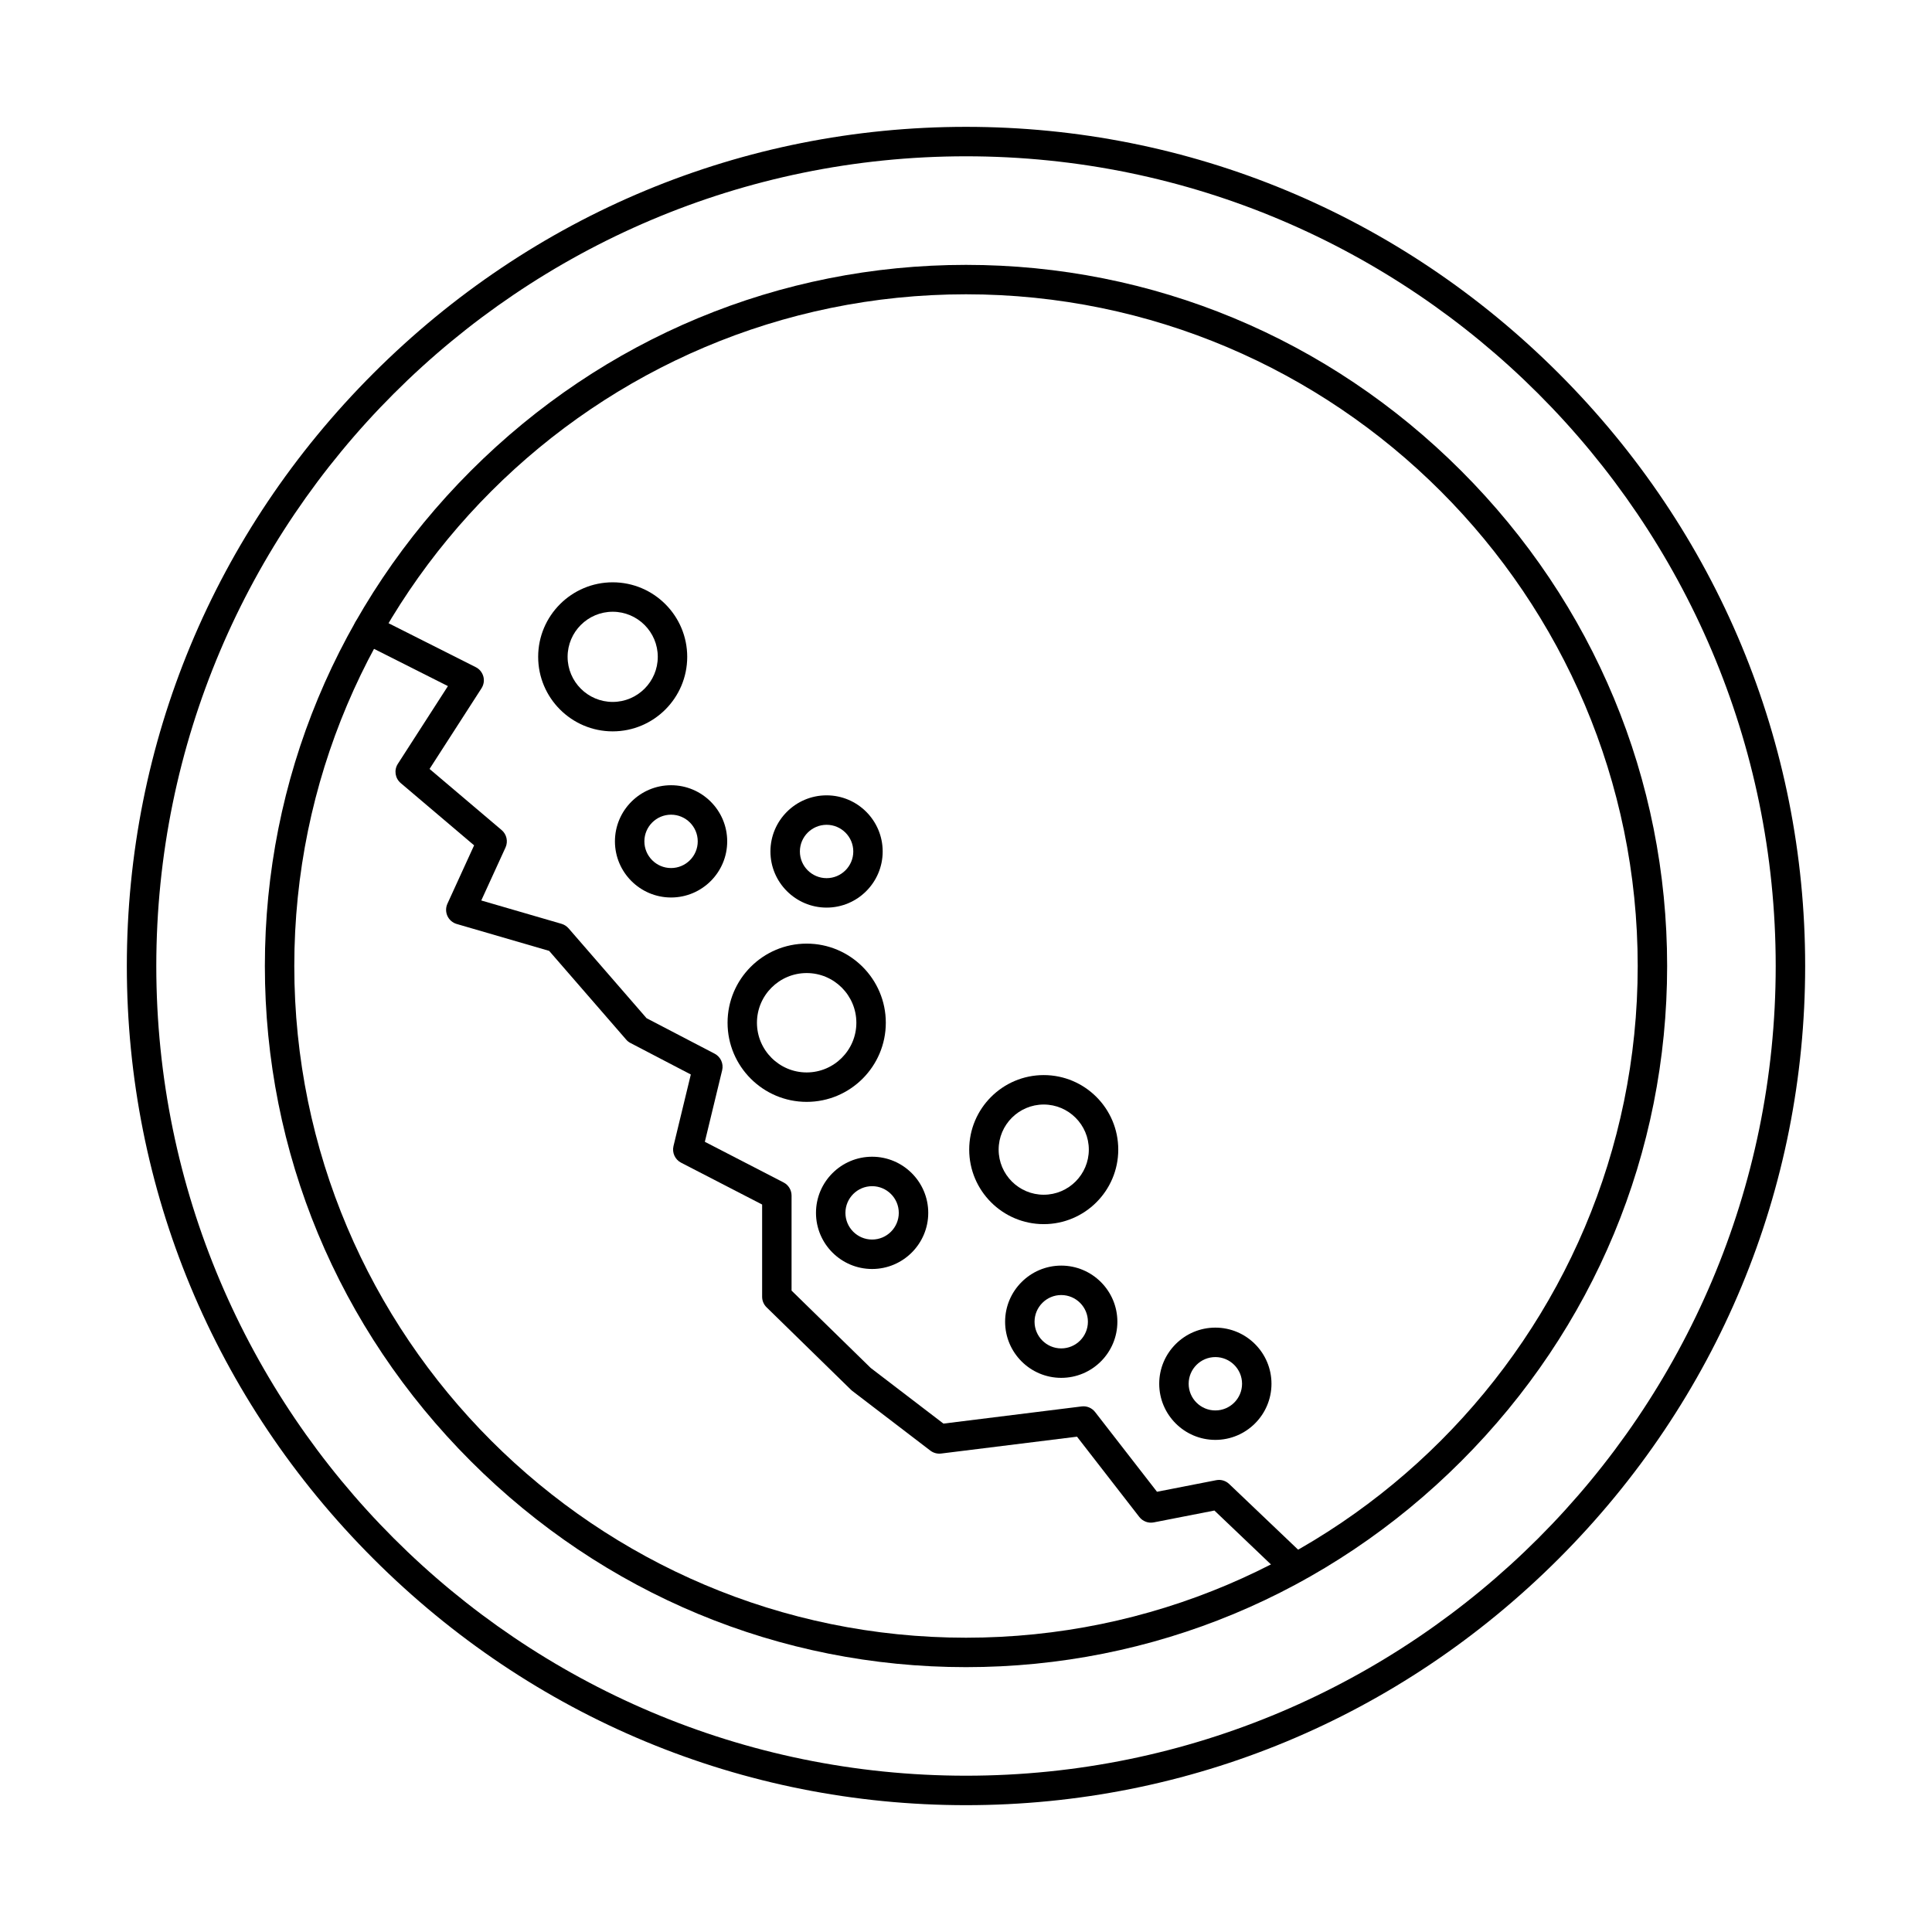
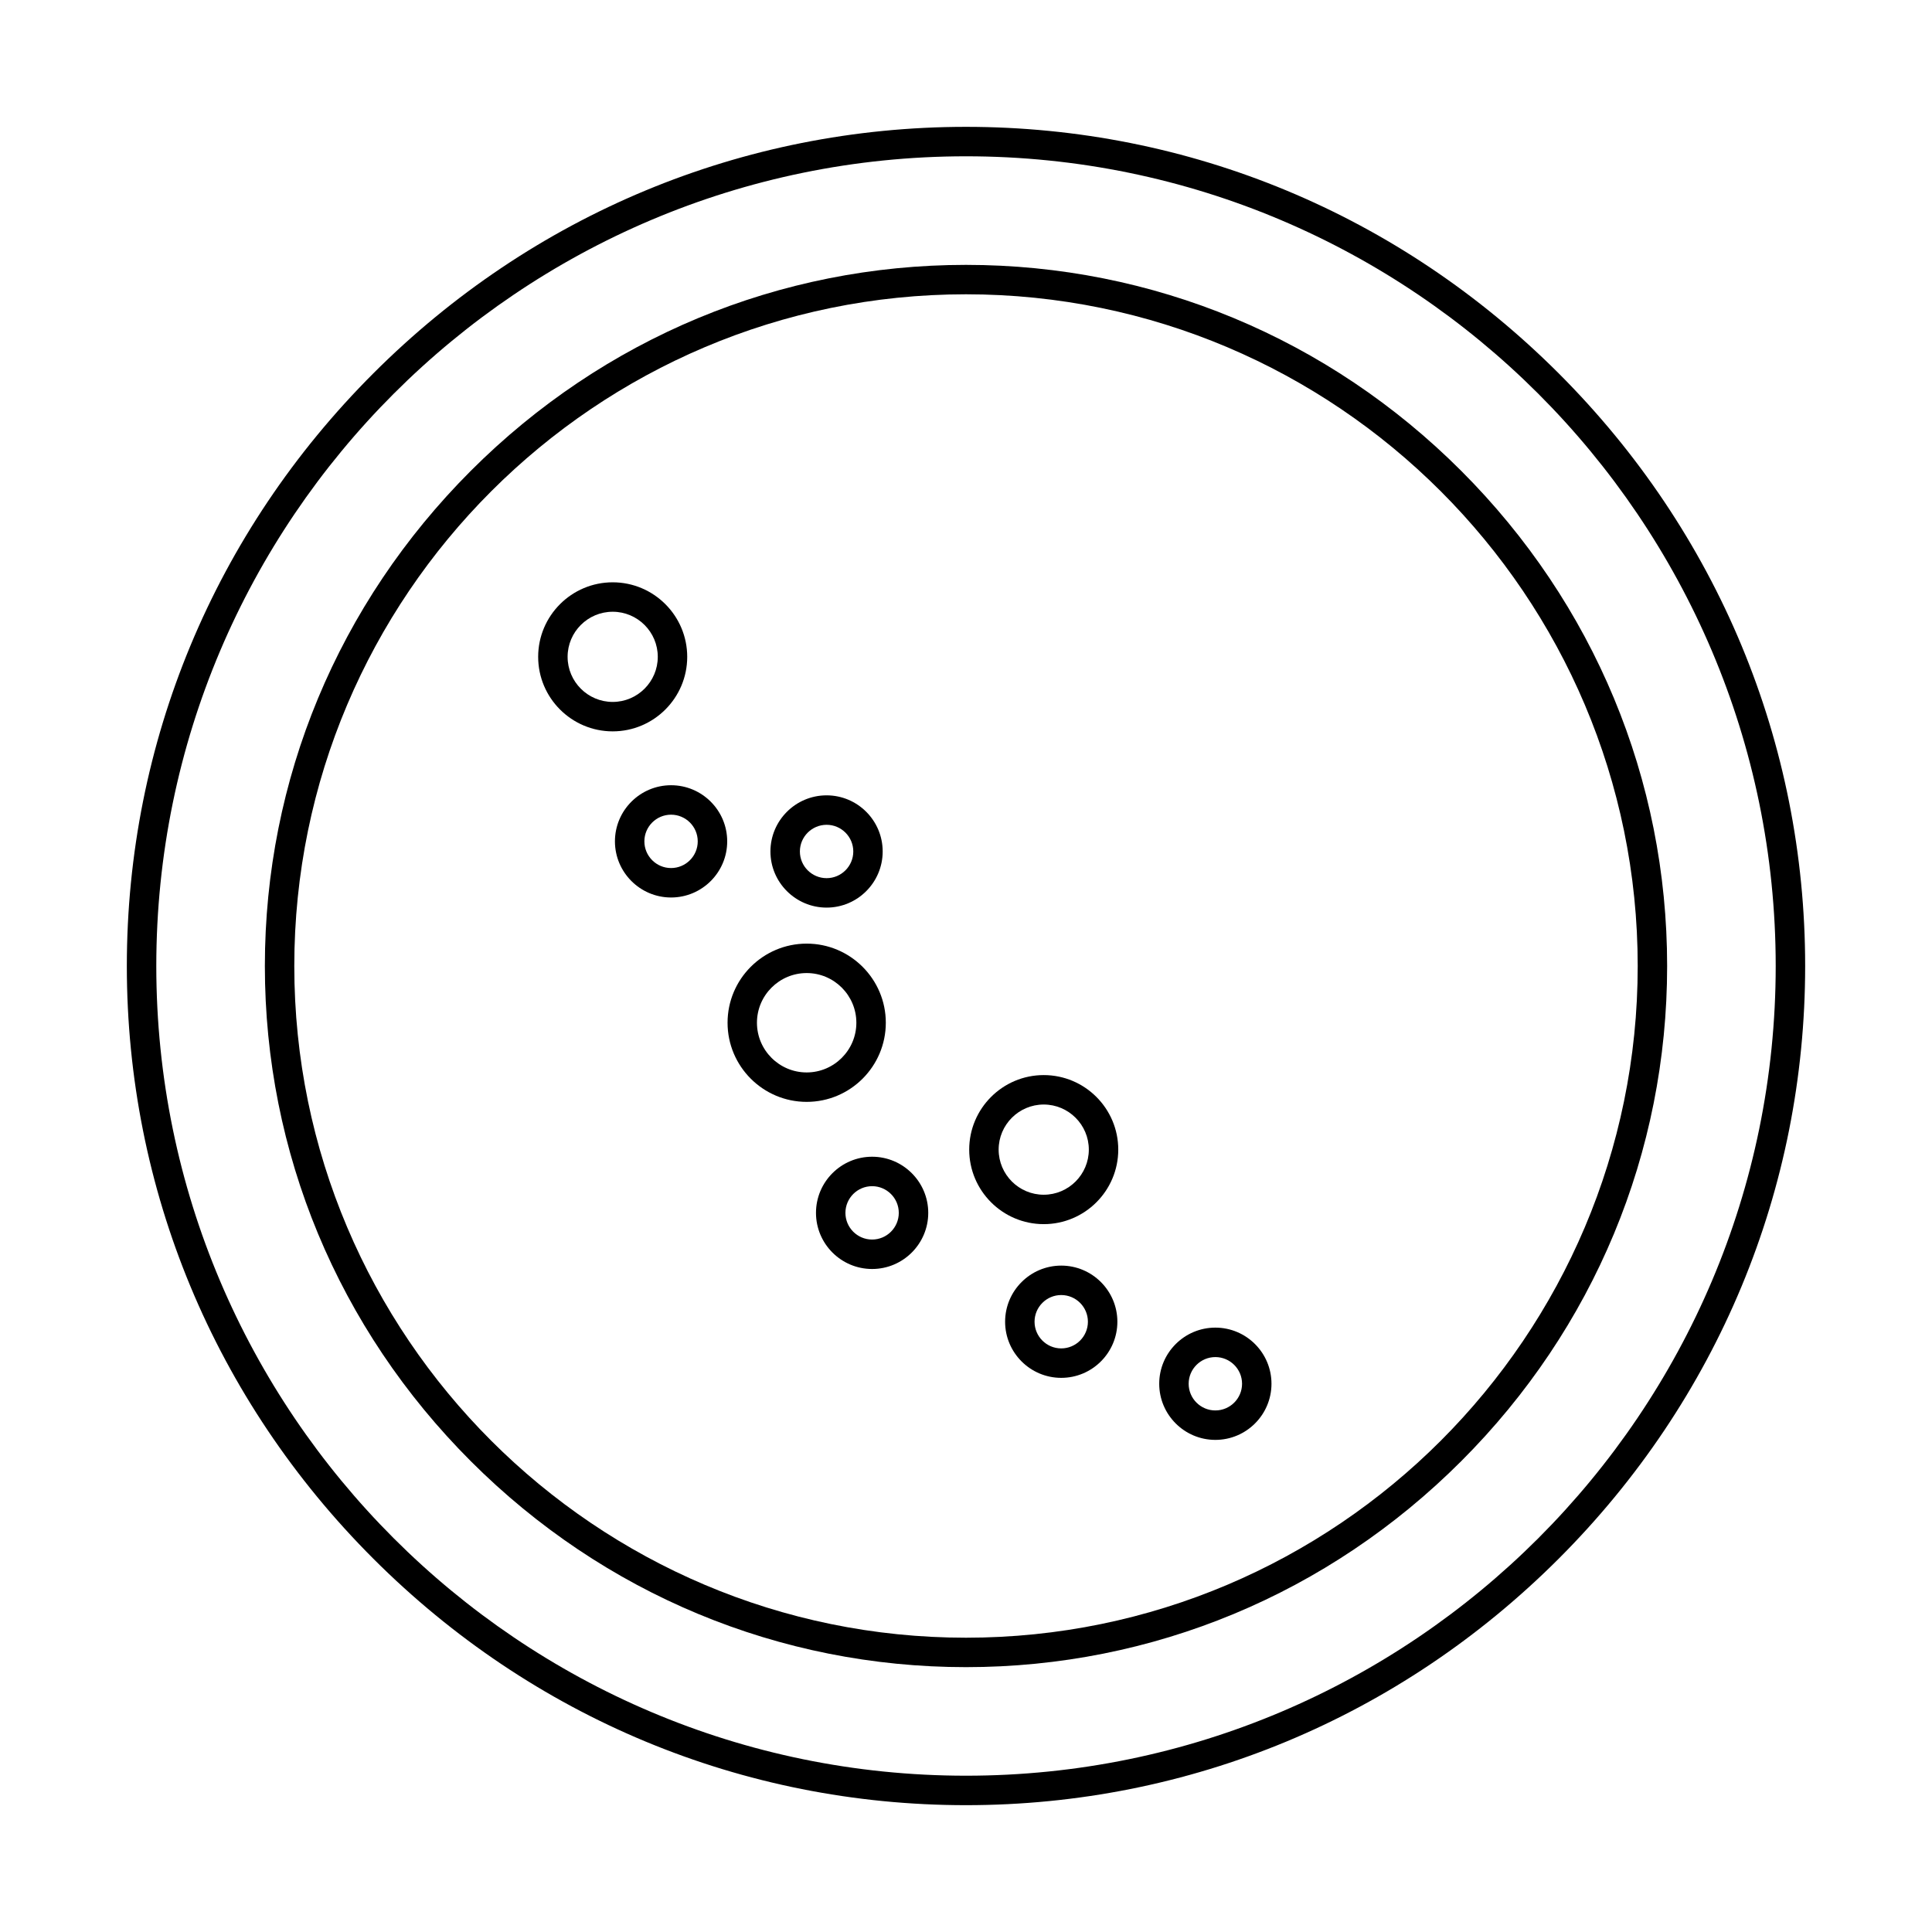
<svg xmlns="http://www.w3.org/2000/svg" fill="#000000" width="800px" height="800px" version="1.1" viewBox="144 144 512 512">
  <g fill-rule="evenodd">
-     <path d="m487.34 563.32c-0.965 0-1.941-0.355-2.695-1.078l-18.812-17.934-16.074 3.141c-1.441 0.285-2.926-0.273-3.832-1.441l-16.508-21.273-36.016 4.469c-1.016 0.121-2.035-0.152-2.848-0.773l-20.727-15.852c-0.129-0.102-0.242-0.203-0.355-0.316l-22.32-21.812c-0.75-0.73-1.18-1.738-1.18-2.785v-24.453l-21.488-11.094c-1.598-0.832-2.418-2.641-2.004-4.391l4.594-18.977-15.988-8.34c-0.438-0.223-0.824-0.527-1.141-0.902l-20.41-23.512-24.504-7.133c-1.09-0.316-1.98-1.086-2.461-2.125-0.465-1.027-0.469-2.215 0-3.242l7.074-15.473-19.457-16.508c-1.496-1.27-1.82-3.445-0.754-5.09l13.27-20.605-22.859-11.52c-1.93-0.965-2.703-3.312-1.738-5.242 0.977-1.922 3.32-2.691 5.242-1.727l26.73 13.473c0.996 0.496 1.715 1.391 2.012 2.457s0.113 2.203-0.488 3.141l-13.766 21.375 19.109 16.203c1.332 1.129 1.746 3.008 1.027 4.602l-6.43 14.051 21.273 6.188c0.719 0.215 1.359 0.621 1.855 1.188l20.676 23.824 18.047 9.406c1.582 0.832 2.406 2.633 1.988 4.379l-4.59 18.969 20.879 10.781c1.293 0.672 2.102 2.012 2.102 3.477v25.176l20.98 20.504 19.273 14.742 36.625-4.551c1.371-0.172 2.711 0.395 3.555 1.473l16.41 21.141 15.695-3.066c1.242-0.246 2.519 0.133 3.434 1.008l20.281 19.324c1.555 1.484 1.613 3.953 0.129 5.516-0.77 0.801-1.797 1.211-2.824 1.211z" />
    <path d="m321.84 359.9c-3.902 0-7.074 3.172-7.074 7.07 0 3.902 3.172 7.07 7.07 7.07 3.902 0 7.07-3.168 7.07-7.07s-3.168-7.07-7.07-7.07zm0 21.945c-8.199 0-14.875-6.676-14.875-14.875s6.676-14.875 14.875-14.875c8.211 0 14.875 6.676 14.875 14.875 0.004 8.199-6.664 14.875-14.871 14.875z" />
    <path d="m357.78 401.87c-7.266 0-13.18 5.902-13.18 13.168 0 7.254 5.914 13.168 13.176 13.168 7.254 0 13.168-5.914 13.168-13.168 0-7.266-5.914-13.168-13.164-13.168zm0 34.137c-11.57 0-20.969-9.406-20.969-20.969s9.398-20.969 20.969-20.969c11.562 0 20.969 9.406 20.969 20.969s-9.406 20.969-20.969 20.969z" />
    <path d="m375.12 458.35c-3.902 0-7.074 3.172-7.074 7.07 0 3.902 3.172 7.07 7.07 7.07 3.902 0 7.07-3.172 7.07-7.07 0-3.902-3.172-7.07-7.07-7.07zm0 21.945c-8.211 0-14.875-6.676-14.875-14.875s6.664-14.875 14.875-14.875c8.199 0 14.875 6.676 14.875 14.875s-6.676 14.875-14.871 14.875z" />
    <path d="m420.6 436.71c-6.594 0-11.949 5.363-11.949 11.949 0.004 6.594 5.356 11.957 11.949 11.957 6.582 0 11.949-5.363 11.949-11.957 0-6.582-5.363-11.949-11.949-11.949zm0 31.699c-10.891 0-19.75-8.859-19.75-19.75s8.859-19.75 19.75-19.75c10.895 0 19.75 8.859 19.75 19.75s-8.859 19.75-19.75 19.75z" />
    <path d="m425.24 487.2c-3.902 0-7.074 3.18-7.074 7.07 0.004 3.898 3.172 7.07 7.07 7.07 3.902 0 7.07-3.172 7.07-7.07 0-3.891-3.168-7.07-7.07-7.07zm0 21.945c-8.199 0-14.875-6.664-14.875-14.871 0-8.199 6.676-14.875 14.875-14.875s14.875 6.676 14.875 14.875c0 8.207-6.676 14.875-14.871 14.871z" />
    <path d="m363.06 362.58c-3.902 0-7.082 3.172-7.082 7.07 0 3.902 3.18 7.07 7.082 7.07 3.891 0 7.07-3.172 7.07-7.07 0-3.902-3.18-7.07-7.07-7.07zm0 21.945c-8.207 0-14.887-6.676-14.887-14.875 0-8.199 6.676-14.875 14.883-14.875 8.199 0 14.863 6.676 14.863 14.875 0 8.199-6.664 14.875-14.863 14.875z" />
    <path d="m400 185.42c-118.32 0-214.58 96.262-214.58 214.58s96.262 214.58 214.58 214.58 214.58-96.262 214.58-214.58-96.262-214.58-214.58-214.58zm0 436.97c-59.16 0-114.94-23.195-157.06-65.316-42.133-42.121-65.328-97.91-65.328-157.07s23.195-114.94 65.328-157.06c42.121-42.121 97.898-65.328 157.06-65.328s114.94 23.203 157.07 65.328c42.125 42.121 65.316 97.898 65.316 157.06s-23.195 114.95-65.316 157.07c-42.133 42.121-97.91 65.316-157.07 65.316z" />
    <path d="m400 221.99c-98.152 0-178.01 79.855-178.01 178.01s79.855 178.01 178.01 178.01 178.01-79.855 178.01-178.01-79.855-178.01-178.01-178.01zm0 363.82c-49.426 0-96.039-19.383-131.23-54.578-35.191-35.191-54.578-81.797-54.578-131.23 0-49.426 19.387-96.027 54.578-131.23 35.195-35.191 81.805-54.578 131.23-54.578 49.426 0 96.039 19.387 131.23 54.578 35.191 35.203 54.578 81.805 54.578 131.23 0 49.438-19.383 96.039-54.578 131.23-35.191 35.191-81.805 54.578-131.23 54.578z" />
    <path d="m306.37 306.12c-6.594 0-11.949 5.356-11.949 11.949 0 6.582 5.356 11.949 11.949 11.949 6.586 0 11.949-5.363 11.949-11.949 0.004-6.594-5.363-11.949-11.945-11.949zm0 31.699c-10.891 0-19.75-8.859-19.75-19.75s8.859-19.75 19.75-19.75c10.891 0 19.75 8.859 19.75 19.75s-8.859 19.75-19.75 19.75z" />
    <path d="m466.08 503.64c-3.894 0-7.074 3.172-7.074 7.07 0 3.902 3.18 7.07 7.07 7.07 3.902 0 7.082-3.168 7.082-7.07 0-3.902-3.18-7.07-7.078-7.07zm0 21.945c-8.199 0-14.875-6.676-14.875-14.875s6.676-14.875 14.875-14.875c8.211 0 14.875 6.676 14.875 14.875s-6.664 14.875-14.871 14.875z" />
  </g>
</svg>